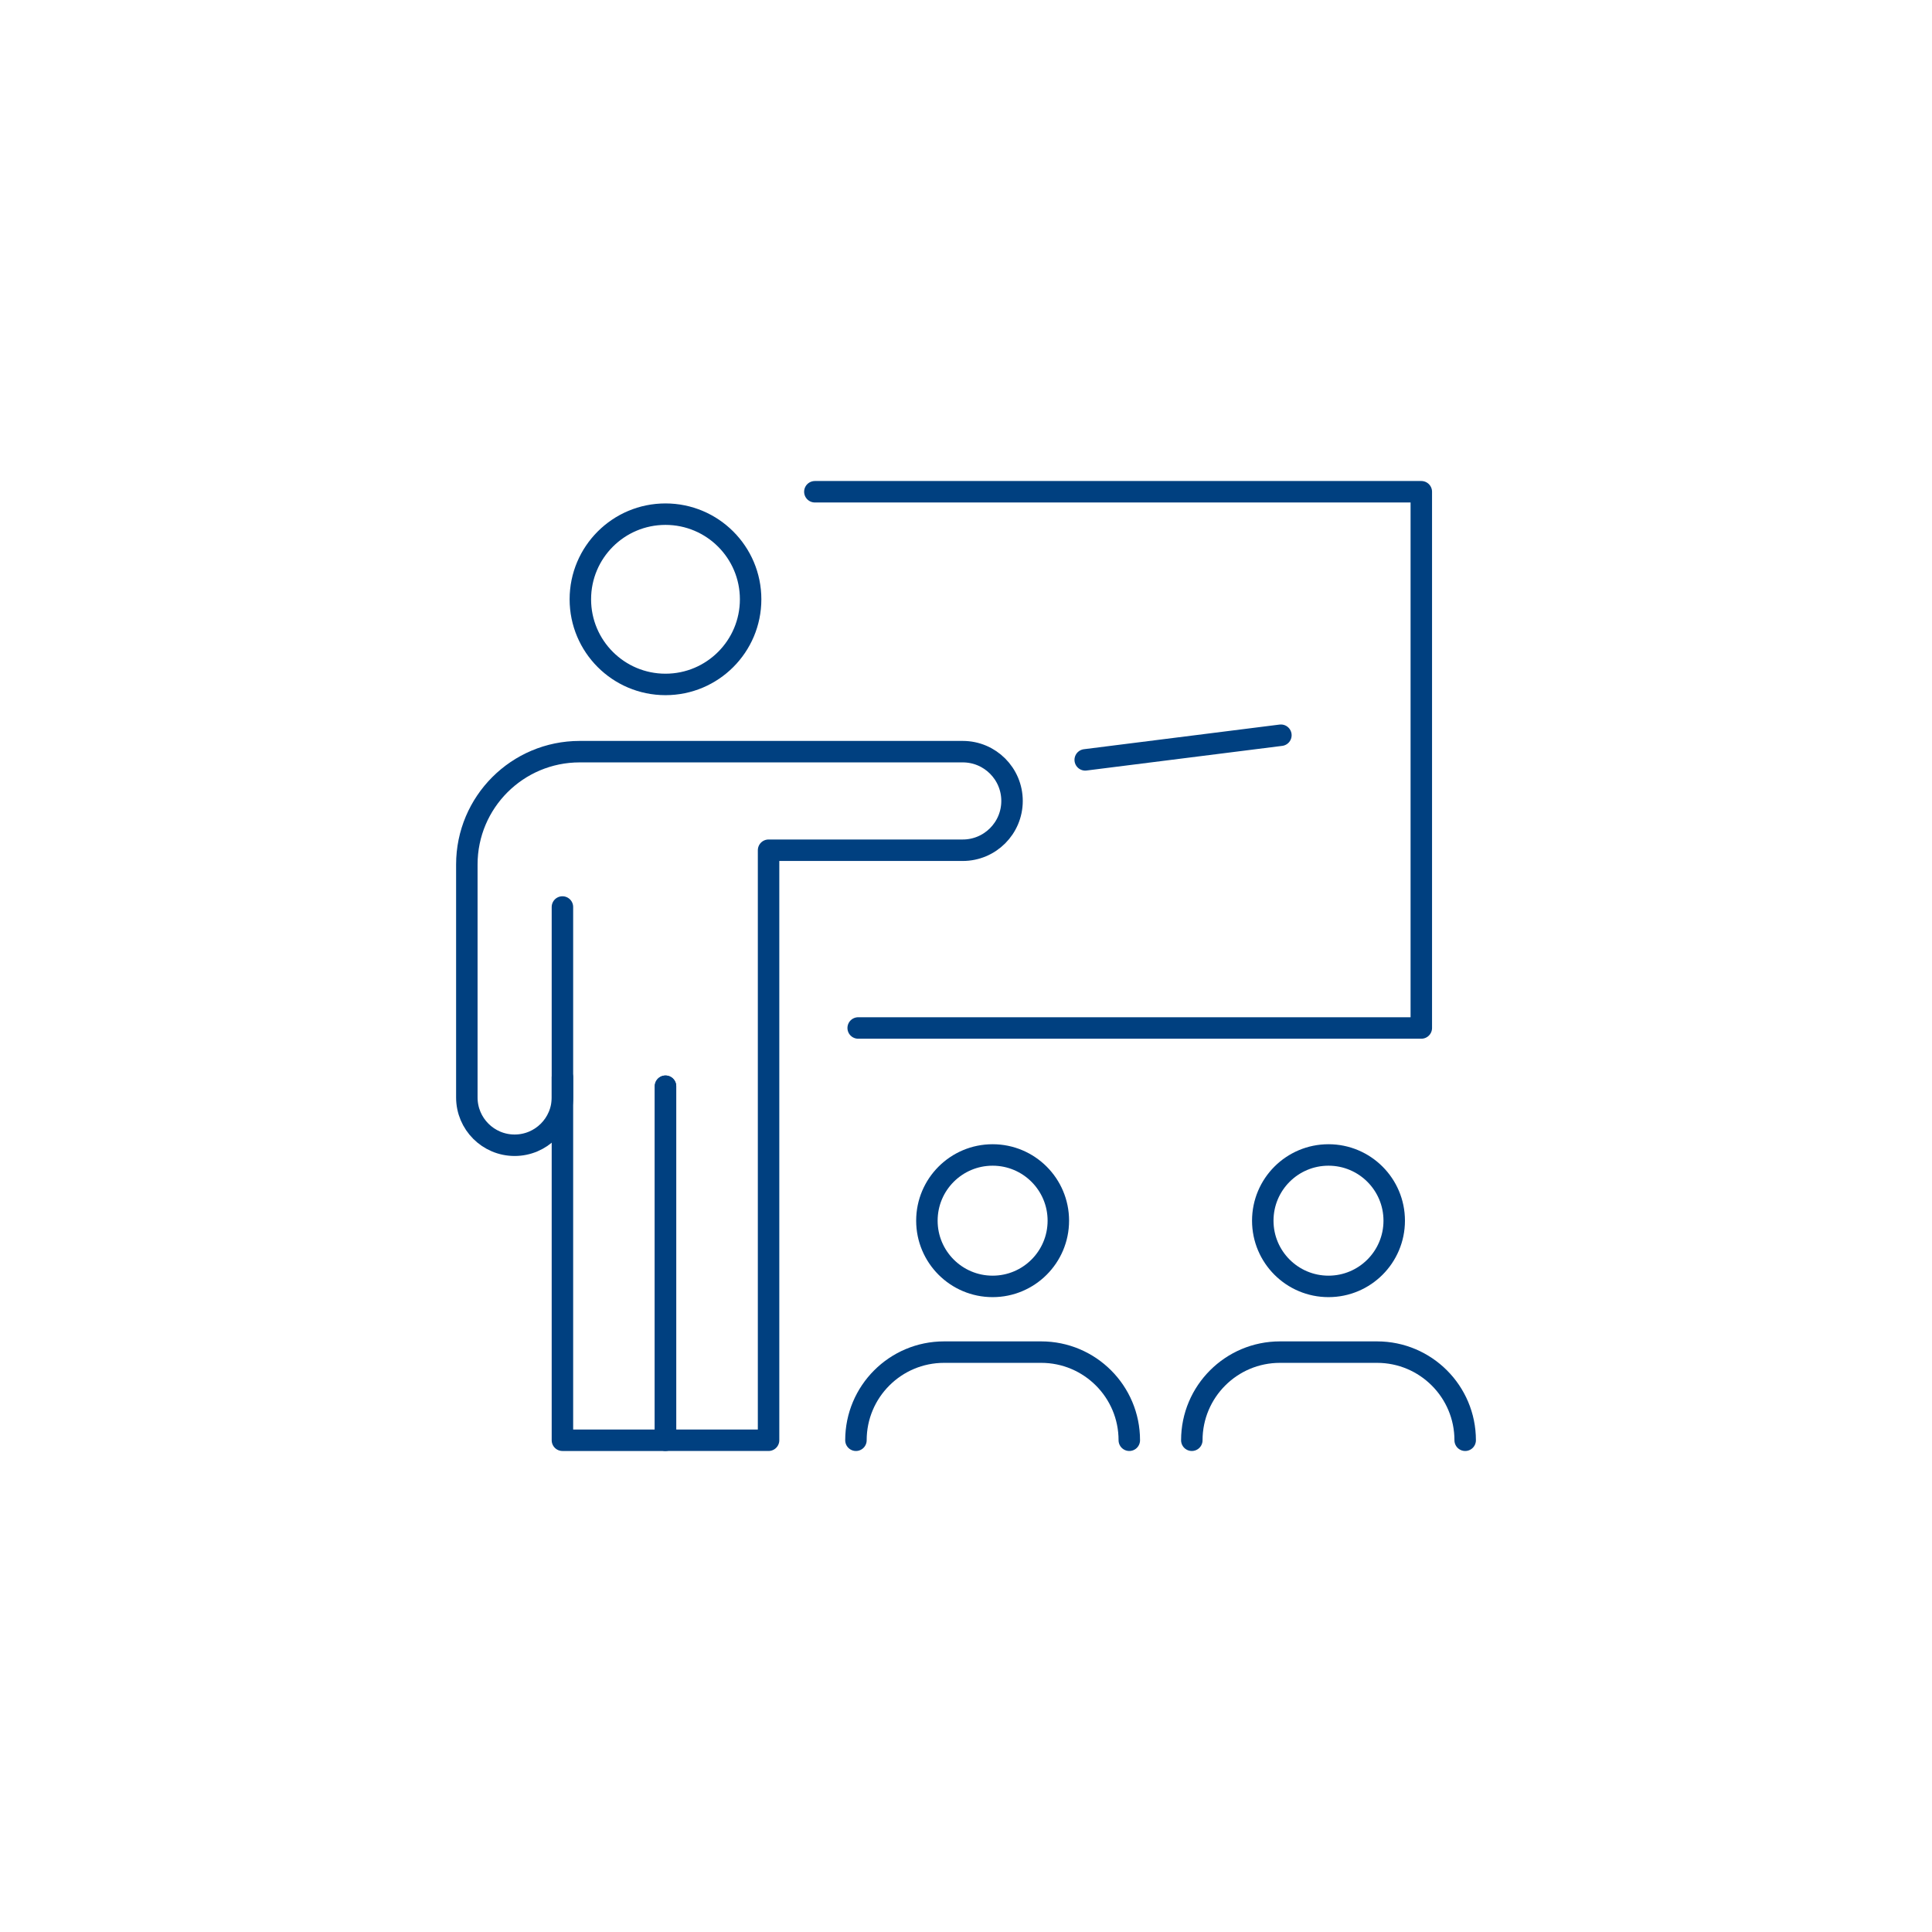
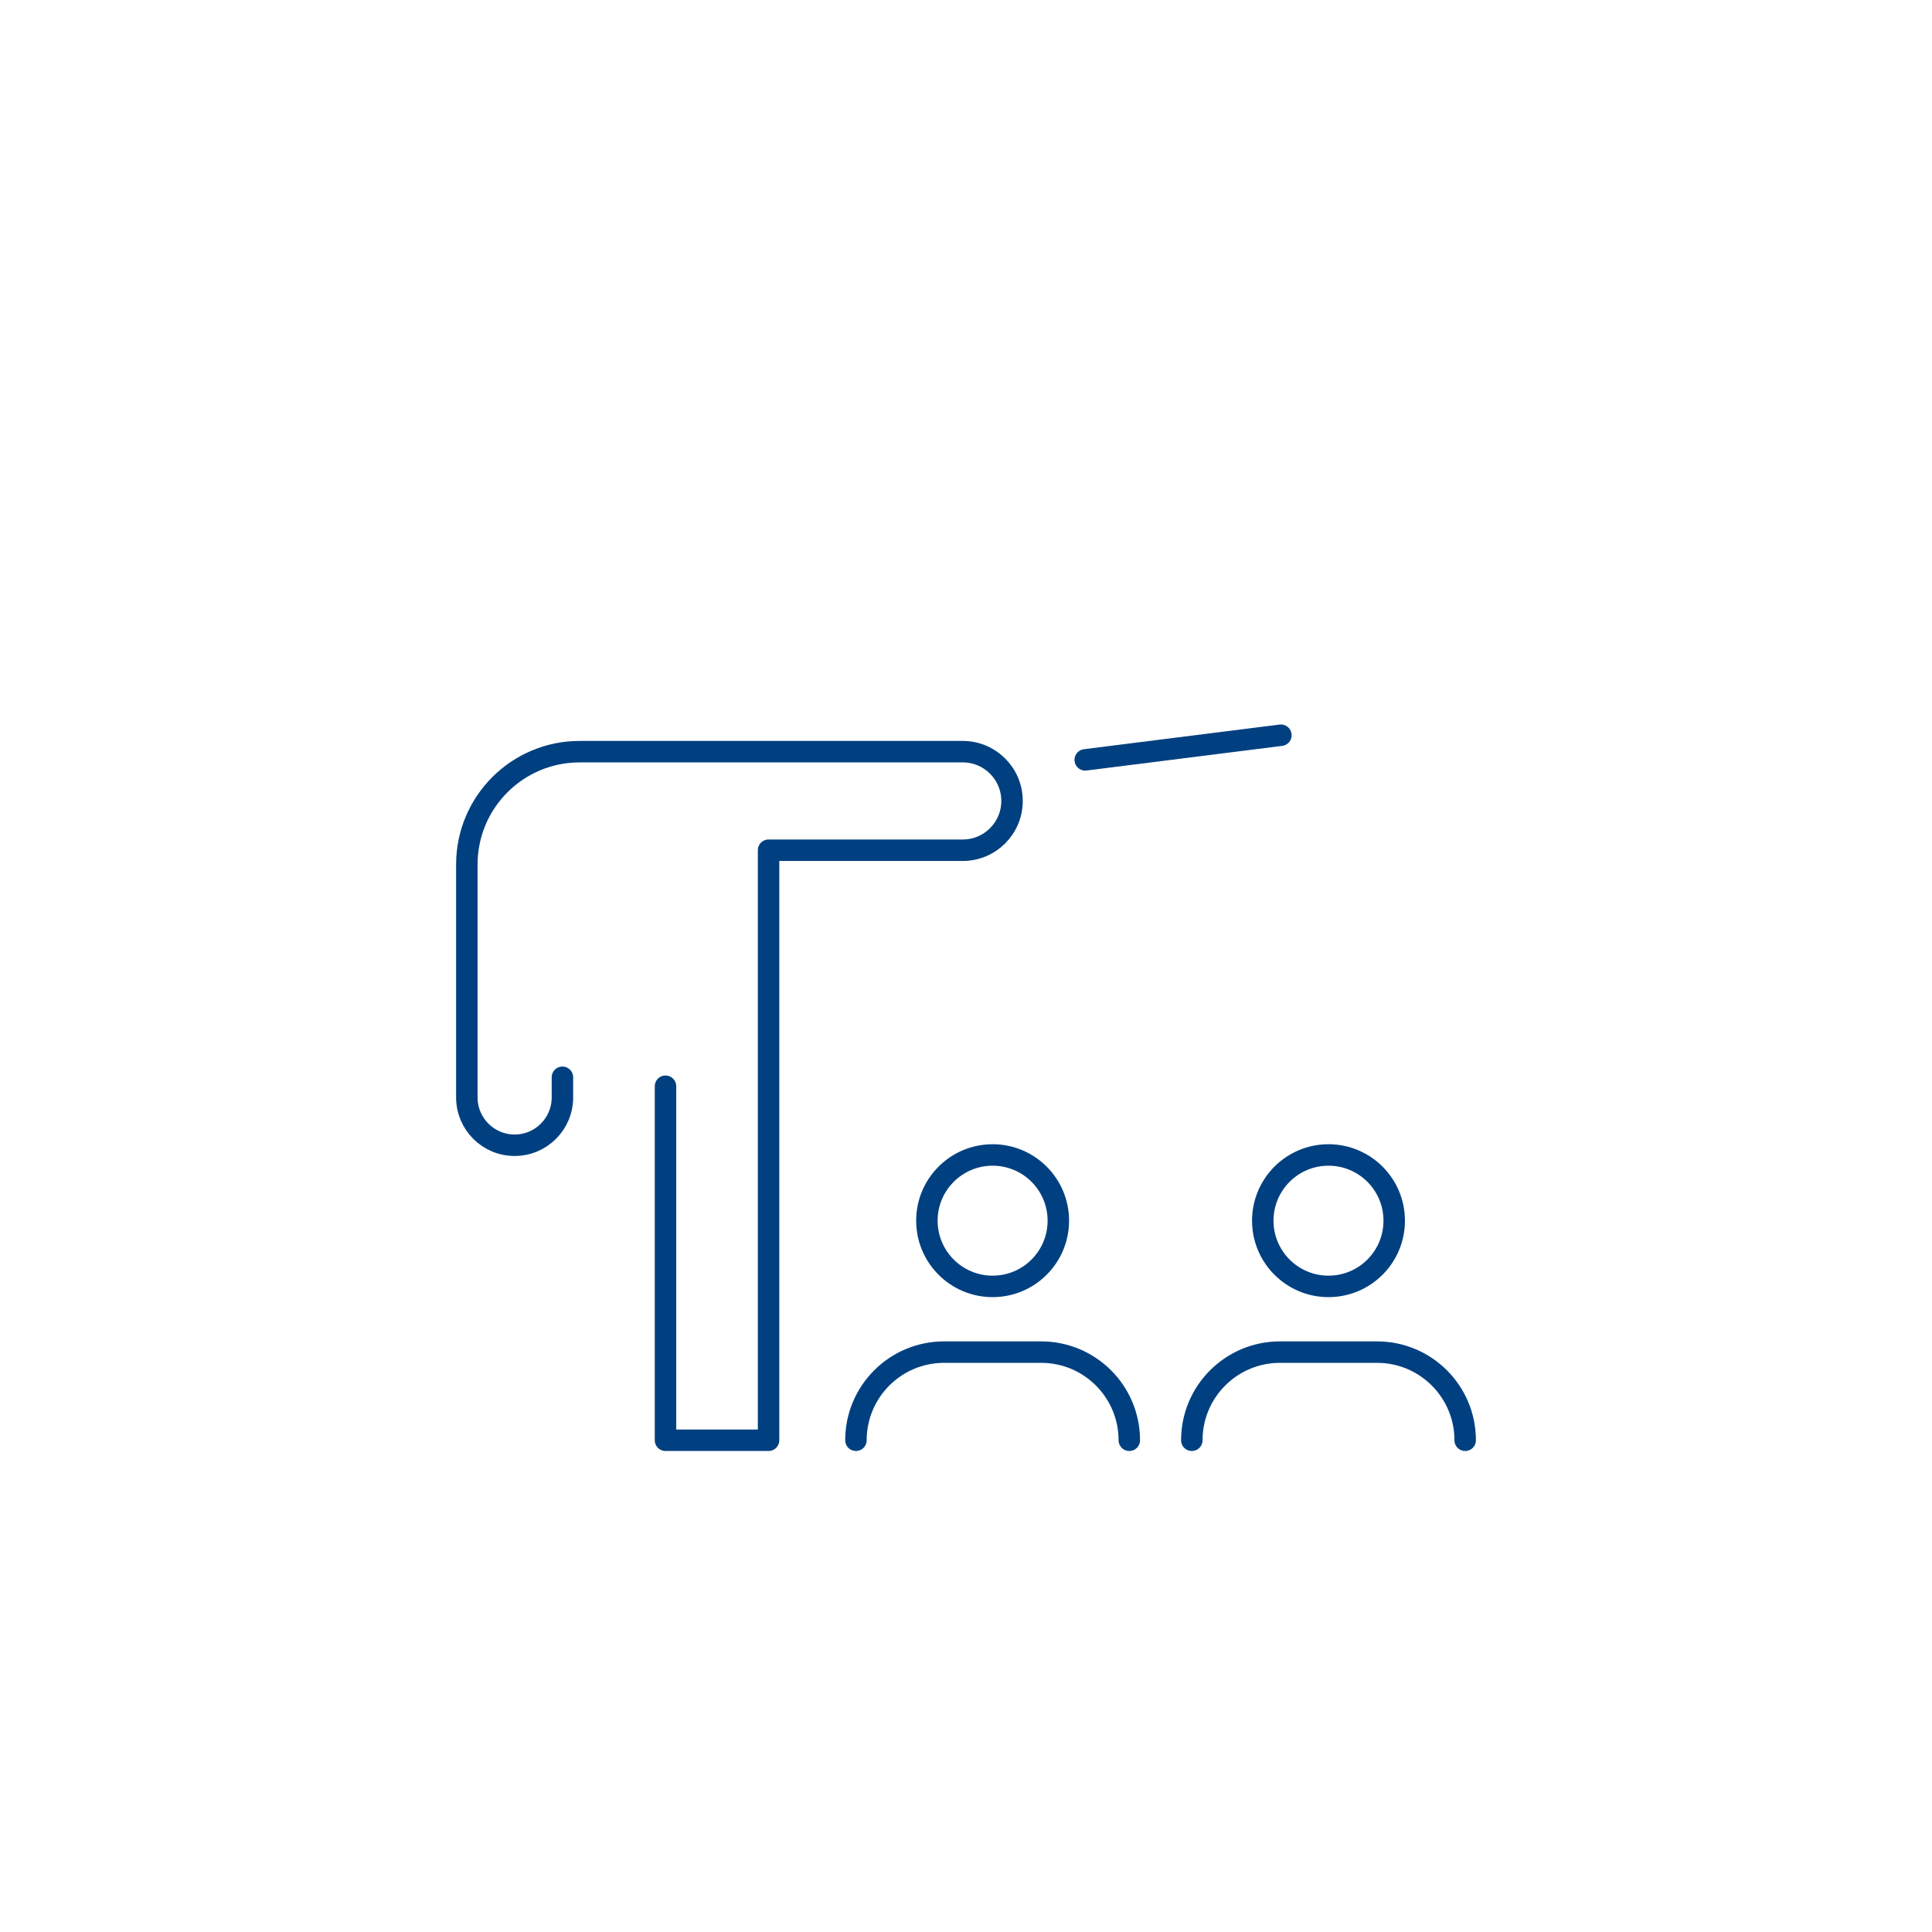
<svg xmlns="http://www.w3.org/2000/svg" id="_レイヤー_2" data-name="レイヤー 2" viewBox="0 0 180 180">
  <g id="_アートワーク" data-name="アートワーク">
    <g>
      <circle cx="90" cy="90" r="90" style="fill: #fff; opacity: 0; stroke-width: 0px;" />
      <g>
-         <circle cx="62.002" cy="55.835" r="7.932" style="fill: none; stroke: #004080; stroke-linecap: round; stroke-linejoin: round; stroke-width: 2px;" />
-         <polyline points="62.002 101.203 62.002 134.185 52.4 134.185 52.4 84.503" style="fill: none; stroke: #004080; stroke-linecap: round; stroke-linejoin: round; stroke-width: 2px;" />
        <path d="M52.4,100.368v1.879c0,2.459-1.994,4.453-4.453,4.453h0c-2.459,0-4.453-1.994-4.453-4.453v-21.703c0-5.806,4.707-10.514,10.514-10.514h35.689c2.536,0,4.592,2.056,4.592,4.592h0c0,2.536-2.056,4.592-4.592,4.592h-18.091s0,54.97,0,54.97h-9.602v-32.982" style="fill: none; stroke: #004080; stroke-linecap: round; stroke-linejoin: round; stroke-width: 2px;" />
-         <polyline points="75.919 45.815 132.42 45.815 132.42 95.775 79.955 95.775" style="fill: none; stroke: #004080; stroke-linecap: round; stroke-linejoin: round; stroke-width: 2px;" />
        <line x1="101.108" y1="70.795" x2="119.338" y2="68.499" style="fill: none; stroke: #004080; stroke-linecap: round; stroke-linejoin: round; stroke-width: 2px;" />
        <g>
          <circle cx="92.48" cy="113.728" r="6.123" style="fill: none; stroke: #004080; stroke-linecap: round; stroke-linejoin: round; stroke-width: 2px;" />
          <path d="M79.746,134.185h0c0-4.535,3.676-8.211,8.211-8.211h9.046c4.535,0,8.211,3.676,8.211,8.211h0" style="fill: none; stroke: #004080; stroke-linecap: round; stroke-linejoin: round; stroke-width: 2px;" />
        </g>
        <g>
          <circle cx="123.773" cy="113.728" r="6.123" style="fill: none; stroke: #004080; stroke-linecap: round; stroke-linejoin: round; stroke-width: 2px;" />
          <path d="M111.039,134.185h0c0-4.535,3.676-8.211,8.211-8.211h9.046c4.535,0,8.211,3.676,8.211,8.211h0" style="fill: none; stroke: #004080; stroke-linecap: round; stroke-linejoin: round; stroke-width: 2px;" />
        </g>
      </g>
    </g>
  </g>
</svg>